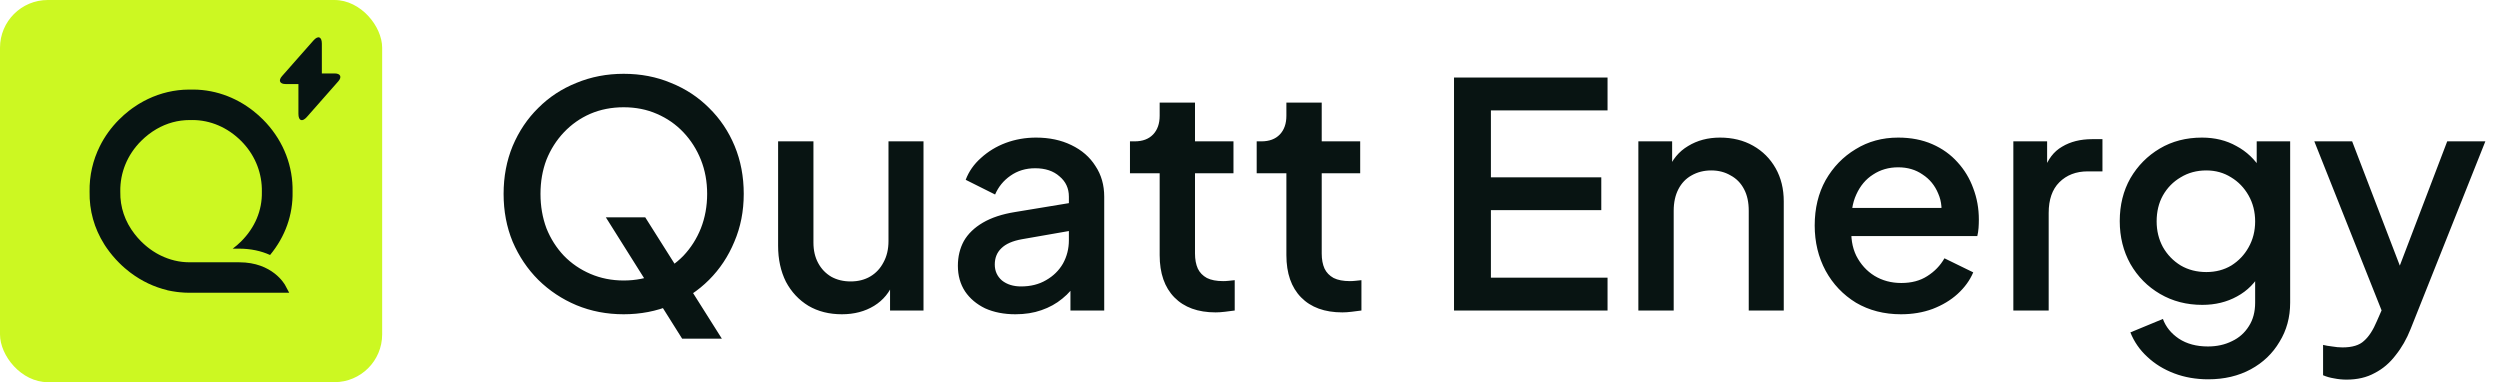
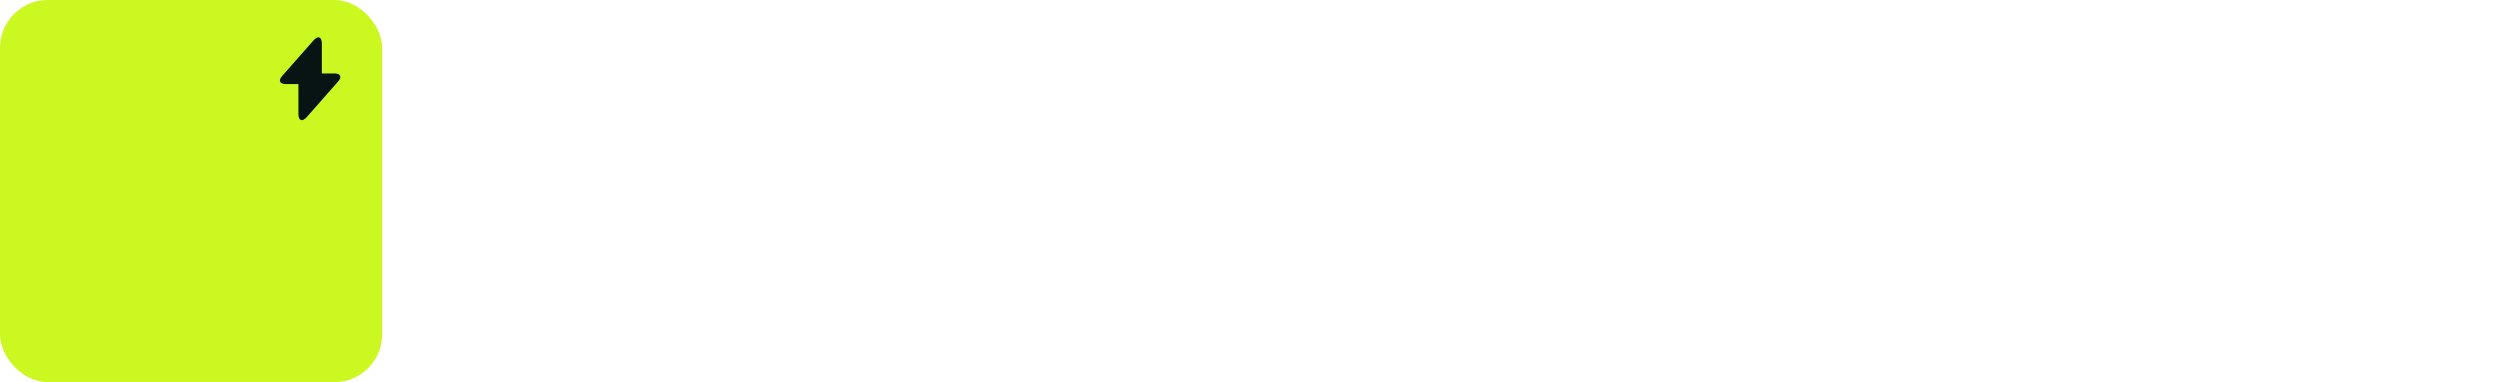
<svg xmlns="http://www.w3.org/2000/svg" width="157" height="24" viewBox="0 0 157 24" fill="none">
  <rect width="24" height="24" rx="3" fill="#CCF822" />
-   <path d="M14.613 15.616H15.028C15.729 15.616 16.383 15.752 16.961 16.013C17.914 14.86 18.402 13.491 18.374 12.043C18.404 10.451 17.823 8.932 16.729 7.731C16.659 7.654 16.586 7.579 16.513 7.504C16.316 7.308 16.11 7.126 15.897 6.959C15.836 6.911 15.773 6.864 15.71 6.818C15.643 6.769 15.576 6.722 15.508 6.677C15.453 6.64 15.397 6.603 15.341 6.568C15.307 6.547 15.274 6.527 15.241 6.507C14.936 6.323 14.619 6.167 14.293 6.039C13.612 5.773 12.89 5.63 12.155 5.625H12.115C12.077 5.625 12.039 5.625 12.001 5.626C11.983 5.626 11.964 5.626 11.946 5.626C11.927 5.626 11.908 5.626 11.89 5.626C11.875 5.626 11.861 5.626 11.847 5.626C10.962 5.632 10.098 5.836 9.3 6.214C9.115 6.302 8.933 6.4 8.755 6.507C8.722 6.527 8.688 6.547 8.655 6.568C8.554 6.631 8.455 6.698 8.357 6.767C8.333 6.783 8.309 6.8 8.286 6.817C8.223 6.863 8.161 6.91 8.099 6.958C7.886 7.125 7.68 7.306 7.485 7.502C6.984 8.002 6.578 8.565 6.275 9.171C5.832 10.056 5.607 11.033 5.626 12.039C5.603 13.223 5.918 14.341 6.544 15.336C6.568 15.375 6.593 15.414 6.619 15.453C6.646 15.494 6.674 15.535 6.703 15.576C6.929 15.902 7.19 16.214 7.485 16.509C7.6 16.625 7.72 16.735 7.841 16.84C7.934 16.92 8.029 16.998 8.125 17.072C8.153 17.094 8.18 17.115 8.209 17.136C8.905 17.658 9.687 18.029 10.512 18.224V18.231L10.599 18.247L10.773 18.281C10.794 18.285 10.815 18.288 10.836 18.292L10.861 18.296C10.861 18.296 10.861 18.296 10.861 18.296C10.931 18.308 11 18.319 11.07 18.328C11.096 18.331 11.122 18.335 11.148 18.338C11.2 18.345 11.252 18.351 11.304 18.355C11.495 18.374 11.685 18.385 11.873 18.385C11.886 18.385 11.9 18.385 11.914 18.385C11.92 18.385 12.014 18.385 12.172 18.385H12.3H15.834H15.93H16.431H16.508H16.818H16.889H17.45H17.474H18.162L18.078 18.228L17.91 17.913C17.879 17.855 17.117 16.472 15.028 16.472H12.321V16.471L12.213 16.47L12.002 16.472H11.997H11.992C11.968 16.472 11.944 16.472 11.919 16.472C11.829 16.472 11.739 16.469 11.648 16.463C11.588 16.459 11.528 16.453 11.468 16.447C11.45 16.445 11.431 16.443 11.414 16.441C11.392 16.438 11.37 16.436 11.348 16.432C11.3 16.425 11.251 16.418 11.203 16.41L11.197 16.409C11.193 16.408 11.189 16.407 11.185 16.407C10.885 16.353 10.59 16.263 10.305 16.142C10.236 16.113 10.166 16.082 10.098 16.048H10.097L10.095 16.047C10.064 16.032 10.034 16.016 10.004 16C9.986 15.991 9.967 15.982 9.95 15.973L9.942 15.968C9.924 15.959 9.907 15.949 9.89 15.94C9.878 15.932 9.865 15.925 9.852 15.918C9.836 15.909 9.82 15.9 9.805 15.892L9.803 15.89L9.798 15.887L9.788 15.881C9.748 15.857 9.713 15.836 9.682 15.816C9.675 15.812 9.668 15.808 9.662 15.804C9.658 15.801 9.654 15.799 9.65 15.796C9.646 15.793 9.641 15.791 9.637 15.787C9.625 15.78 9.612 15.771 9.599 15.763C9.587 15.755 9.574 15.746 9.561 15.737C9.548 15.728 9.535 15.72 9.521 15.71C9.519 15.709 9.518 15.708 9.516 15.706C9.511 15.703 9.507 15.7 9.503 15.697C9.497 15.693 9.491 15.688 9.486 15.685C9.462 15.668 9.439 15.652 9.416 15.635C9.405 15.627 9.394 15.62 9.383 15.611C9.375 15.605 9.366 15.599 9.358 15.592C9.351 15.586 9.345 15.581 9.338 15.576L9.325 15.566C9.317 15.56 9.309 15.554 9.301 15.548C9.283 15.534 9.266 15.521 9.248 15.507C9.235 15.496 9.222 15.485 9.209 15.474L9.194 15.461L9.187 15.455L9.181 15.45L9.165 15.437C9.149 15.423 9.132 15.41 9.116 15.396C9.092 15.375 9.07 15.354 9.047 15.334L9.031 15.319C9.024 15.313 9.017 15.307 9.011 15.301C9.002 15.294 8.994 15.286 8.986 15.279C8.955 15.249 8.923 15.219 8.892 15.188C8.881 15.178 8.87 15.168 8.859 15.157C8.71 15.007 8.573 14.851 8.449 14.69C7.845 13.911 7.537 13.008 7.555 12.046V12.043V12.04V12.038V12.034C7.533 10.847 7.996 9.718 8.859 8.855C9.161 8.555 9.485 8.304 9.829 8.105C10.469 7.733 11.175 7.539 11.915 7.539C11.934 7.539 11.955 7.539 11.976 7.539C11.983 7.539 11.989 7.539 11.996 7.539H12H12.003H12.006H12.008C12.035 7.539 12.061 7.538 12.087 7.538C13.211 7.538 14.296 8.004 15.143 8.851C15.194 8.902 15.243 8.954 15.292 9.007C16.058 9.847 16.465 10.916 16.445 12.039V12.042V12.044V12.047V12.051C16.467 13.212 16.016 14.288 15.143 15.161C14.98 15.324 14.801 15.477 14.613 15.617L14.613 15.616Z" fill="#071413" />
  <path d="M21.019 4.612H20.212V2.739C20.212 2.302 19.975 2.214 19.685 2.542L19.477 2.778L17.71 4.781C17.468 5.055 17.569 5.278 17.934 5.278H18.741V7.151C18.741 7.588 18.978 7.677 19.268 7.349L19.477 7.112L21.243 5.109C21.486 4.836 21.384 4.612 21.019 4.612Z" fill="#071413" />
-   <path d="M39.166 19.736C38.106 19.736 37.117 19.546 36.201 19.166C35.298 18.787 34.499 18.256 33.806 17.576C33.125 16.895 32.588 16.096 32.195 15.18C31.816 14.264 31.626 13.262 31.626 12.176C31.626 11.089 31.816 10.088 32.195 9.171C32.588 8.242 33.125 7.443 33.806 6.776C34.486 6.095 35.285 5.571 36.201 5.205C37.117 4.825 38.106 4.635 39.166 4.635C40.24 4.635 41.228 4.825 42.131 5.205C43.048 5.571 43.846 6.095 44.527 6.776C45.221 7.456 45.758 8.255 46.137 9.171C46.517 10.088 46.707 11.089 46.707 12.176C46.707 13.262 46.51 14.264 46.117 15.18C45.738 16.096 45.208 16.895 44.527 17.576C43.846 18.256 43.048 18.787 42.131 19.166C41.215 19.546 40.227 19.736 39.166 19.736ZM39.166 17.615C39.925 17.615 40.619 17.477 41.248 17.203C41.889 16.928 42.446 16.548 42.917 16.064C43.388 15.566 43.755 14.99 44.016 14.336C44.278 13.668 44.409 12.948 44.409 12.176C44.409 11.403 44.278 10.69 44.016 10.035C43.755 9.381 43.388 8.805 42.917 8.307C42.446 7.81 41.889 7.424 41.248 7.149C40.619 6.874 39.925 6.736 39.166 6.736C38.407 6.736 37.707 6.874 37.065 7.149C36.437 7.424 35.887 7.81 35.416 8.307C34.944 8.805 34.578 9.381 34.316 10.035C34.067 10.69 33.943 11.403 33.943 12.176C33.943 12.948 34.067 13.668 34.316 14.336C34.578 14.99 34.944 15.566 35.416 16.064C35.887 16.548 36.443 16.928 37.085 17.203C37.726 17.477 38.42 17.615 39.166 17.615ZM42.838 21.267L38.047 13.648H40.521L45.332 21.267H42.838ZM52.871 19.736C52.072 19.736 51.372 19.559 50.77 19.206C50.168 18.839 49.697 18.335 49.356 17.694C49.029 17.039 48.865 16.286 48.865 15.435V8.877H51.084V15.239C51.084 15.723 51.182 16.149 51.379 16.515C51.575 16.882 51.85 17.17 52.203 17.379C52.557 17.576 52.963 17.674 53.421 17.674C53.892 17.674 54.304 17.569 54.658 17.36C55.011 17.15 55.286 16.856 55.483 16.476C55.692 16.096 55.797 15.651 55.797 15.141V8.877H57.996V19.5H55.895V17.419L56.131 17.694C55.882 18.348 55.47 18.852 54.894 19.206C54.318 19.559 53.643 19.736 52.871 19.736ZM63.768 19.736C63.048 19.736 62.413 19.611 61.863 19.363C61.327 19.101 60.908 18.747 60.607 18.302C60.306 17.844 60.155 17.307 60.155 16.692C60.155 16.116 60.279 15.599 60.528 15.141C60.79 14.682 61.189 14.296 61.726 13.982C62.263 13.668 62.937 13.445 63.748 13.315L67.44 12.706V14.454L64.18 15.023C63.591 15.128 63.159 15.318 62.884 15.592C62.609 15.854 62.472 16.195 62.472 16.613C62.472 17.019 62.623 17.353 62.924 17.615C63.238 17.864 63.637 17.988 64.121 17.988C64.724 17.988 65.247 17.857 65.692 17.595C66.151 17.334 66.504 16.986 66.753 16.555C67.001 16.11 67.126 15.618 67.126 15.082V12.352C67.126 11.829 66.93 11.403 66.537 11.076C66.157 10.736 65.647 10.566 65.005 10.566C64.416 10.566 63.899 10.723 63.454 11.037C63.022 11.338 62.701 11.73 62.492 12.215L60.646 11.292C60.842 10.768 61.163 10.31 61.608 9.917C62.053 9.512 62.57 9.197 63.159 8.975C63.761 8.752 64.396 8.641 65.064 8.641C65.902 8.641 66.641 8.798 67.283 9.112C67.938 9.427 68.442 9.865 68.795 10.428C69.162 10.978 69.345 11.619 69.345 12.352V19.5H67.224V17.576L67.676 17.634C67.427 18.067 67.106 18.44 66.713 18.754C66.334 19.068 65.895 19.31 65.398 19.48C64.913 19.651 64.37 19.736 63.768 19.736ZM76.342 19.618C75.23 19.618 74.366 19.304 73.75 18.675C73.135 18.047 72.827 17.163 72.827 16.024V10.88H70.962V8.877H71.257C71.754 8.877 72.14 8.733 72.415 8.445C72.69 8.157 72.827 7.764 72.827 7.267V6.442H75.046V8.877H77.462V10.88H75.046V15.926C75.046 16.293 75.105 16.607 75.223 16.869C75.341 17.117 75.531 17.314 75.793 17.458C76.054 17.589 76.395 17.654 76.814 17.654C76.918 17.654 77.036 17.648 77.167 17.634C77.298 17.622 77.422 17.608 77.54 17.595V19.5C77.357 19.526 77.154 19.552 76.931 19.578C76.709 19.605 76.513 19.618 76.342 19.618ZM84.3 19.618C83.188 19.618 82.324 19.304 81.708 18.675C81.093 18.047 80.785 17.163 80.785 16.024V10.88H78.92V8.877H79.215C79.712 8.877 80.098 8.733 80.373 8.445C80.648 8.157 80.785 7.764 80.785 7.267V6.442H83.004V8.877H85.42V10.88H83.004V15.926C83.004 16.293 83.063 16.607 83.181 16.869C83.299 17.117 83.489 17.314 83.751 17.458C84.012 17.589 84.353 17.654 84.772 17.654C84.876 17.654 84.994 17.648 85.125 17.634C85.256 17.622 85.38 17.608 85.498 17.595V19.5C85.315 19.526 85.112 19.552 84.889 19.578C84.667 19.605 84.471 19.618 84.3 19.618ZM91.312 19.5V4.871H100.954V6.933H93.629V11.135H100.561V13.197H93.629V17.438H100.954V19.5H91.312ZM102.889 19.5V8.877H105.01V10.958L104.755 10.683C105.017 10.016 105.436 9.512 106.012 9.171C106.588 8.818 107.255 8.641 108.015 8.641C108.8 8.641 109.494 8.811 110.096 9.152C110.698 9.492 111.169 9.963 111.51 10.566C111.85 11.168 112.02 11.861 112.02 12.647V19.5H109.821V13.236C109.821 12.699 109.723 12.248 109.527 11.881C109.33 11.502 109.049 11.213 108.682 11.017C108.329 10.808 107.923 10.703 107.465 10.703C107.007 10.703 106.594 10.808 106.228 11.017C105.874 11.213 105.599 11.502 105.403 11.881C105.207 12.261 105.108 12.712 105.108 13.236V19.5H102.889ZM119.383 19.736C118.322 19.736 117.38 19.494 116.555 19.009C115.744 18.512 115.109 17.844 114.65 17.006C114.192 16.155 113.963 15.206 113.963 14.159C113.963 13.085 114.192 12.136 114.65 11.312C115.122 10.487 115.75 9.839 116.536 9.368C117.321 8.883 118.211 8.641 119.206 8.641C120.005 8.641 120.718 8.779 121.346 9.053C121.975 9.328 122.505 9.708 122.937 10.192C123.369 10.664 123.696 11.207 123.919 11.822C124.154 12.438 124.272 13.092 124.272 13.786C124.272 13.956 124.266 14.133 124.253 14.316C124.24 14.499 124.213 14.669 124.174 14.826H115.711V13.059H122.917L121.857 13.864C121.988 13.223 121.942 12.653 121.72 12.156C121.51 11.646 121.183 11.246 120.738 10.958C120.306 10.657 119.795 10.507 119.206 10.507C118.617 10.507 118.093 10.657 117.635 10.958C117.177 11.246 116.824 11.665 116.575 12.215C116.326 12.752 116.228 13.406 116.28 14.178C116.215 14.899 116.313 15.527 116.575 16.064C116.85 16.6 117.229 17.019 117.714 17.32C118.211 17.622 118.774 17.772 119.402 17.772C120.044 17.772 120.587 17.628 121.032 17.34C121.49 17.052 121.85 16.679 122.112 16.221L123.919 17.104C123.709 17.602 123.382 18.053 122.937 18.459C122.505 18.852 121.981 19.166 121.366 19.402C120.764 19.624 120.103 19.736 119.383 19.736ZM126.438 19.5V8.877H128.559V11.017L128.362 10.703C128.598 10.009 128.977 9.512 129.501 9.211C130.025 8.896 130.653 8.739 131.386 8.739H132.034V10.762H131.111C130.378 10.762 129.783 10.991 129.324 11.449C128.879 11.894 128.657 12.536 128.657 13.373V19.5H126.438ZM138.677 23.82C137.905 23.82 137.191 23.696 136.537 23.447C135.882 23.198 135.319 22.851 134.848 22.406C134.377 21.974 134.023 21.464 133.788 20.875L135.83 20.03C136.013 20.528 136.347 20.94 136.831 21.267C137.329 21.595 137.938 21.758 138.658 21.758C139.22 21.758 139.724 21.647 140.17 21.424C140.615 21.215 140.968 20.901 141.23 20.482C141.492 20.076 141.623 19.585 141.623 19.009V16.613L142.015 17.065C141.649 17.746 141.138 18.263 140.484 18.616C139.842 18.97 139.116 19.146 138.304 19.146C137.322 19.146 136.439 18.918 135.653 18.459C134.868 18.001 134.246 17.373 133.788 16.574C133.343 15.776 133.12 14.879 133.12 13.884C133.12 12.876 133.343 11.979 133.788 11.194C134.246 10.408 134.861 9.787 135.634 9.328C136.406 8.87 137.29 8.641 138.284 8.641C139.096 8.641 139.816 8.818 140.444 9.171C141.086 9.512 141.61 10.009 142.015 10.664L141.721 11.213V8.877H143.822V19.009C143.822 19.925 143.599 20.744 143.154 21.464C142.722 22.197 142.12 22.773 141.348 23.192C140.575 23.61 139.685 23.82 138.677 23.82ZM138.559 17.085C139.148 17.085 139.672 16.947 140.13 16.672C140.588 16.384 140.948 16.005 141.21 15.534C141.485 15.049 141.623 14.506 141.623 13.904C141.623 13.302 141.485 12.758 141.21 12.274C140.935 11.79 140.569 11.41 140.111 11.135C139.652 10.847 139.135 10.703 138.559 10.703C137.957 10.703 137.42 10.847 136.949 11.135C136.478 11.41 136.105 11.79 135.83 12.274C135.568 12.745 135.437 13.288 135.437 13.904C135.437 14.493 135.568 15.03 135.83 15.514C136.105 15.998 136.478 16.384 136.949 16.672C137.42 16.947 137.957 17.085 138.559 17.085ZM147.362 23.84C147.1 23.84 146.838 23.814 146.576 23.761C146.328 23.722 146.099 23.656 145.889 23.565V21.66C146.046 21.699 146.236 21.732 146.459 21.758C146.681 21.797 146.897 21.817 147.107 21.817C147.722 21.817 148.173 21.68 148.461 21.405C148.763 21.143 149.031 20.73 149.267 20.168L149.973 18.558L149.934 20.423L145.339 8.877H147.715L151.112 17.733H150.307L153.685 8.877H156.08L151.387 20.659C151.139 21.287 150.824 21.837 150.445 22.308C150.078 22.792 149.64 23.166 149.129 23.427C148.632 23.702 148.043 23.84 147.362 23.84Z" fill="#081412" />
</svg>